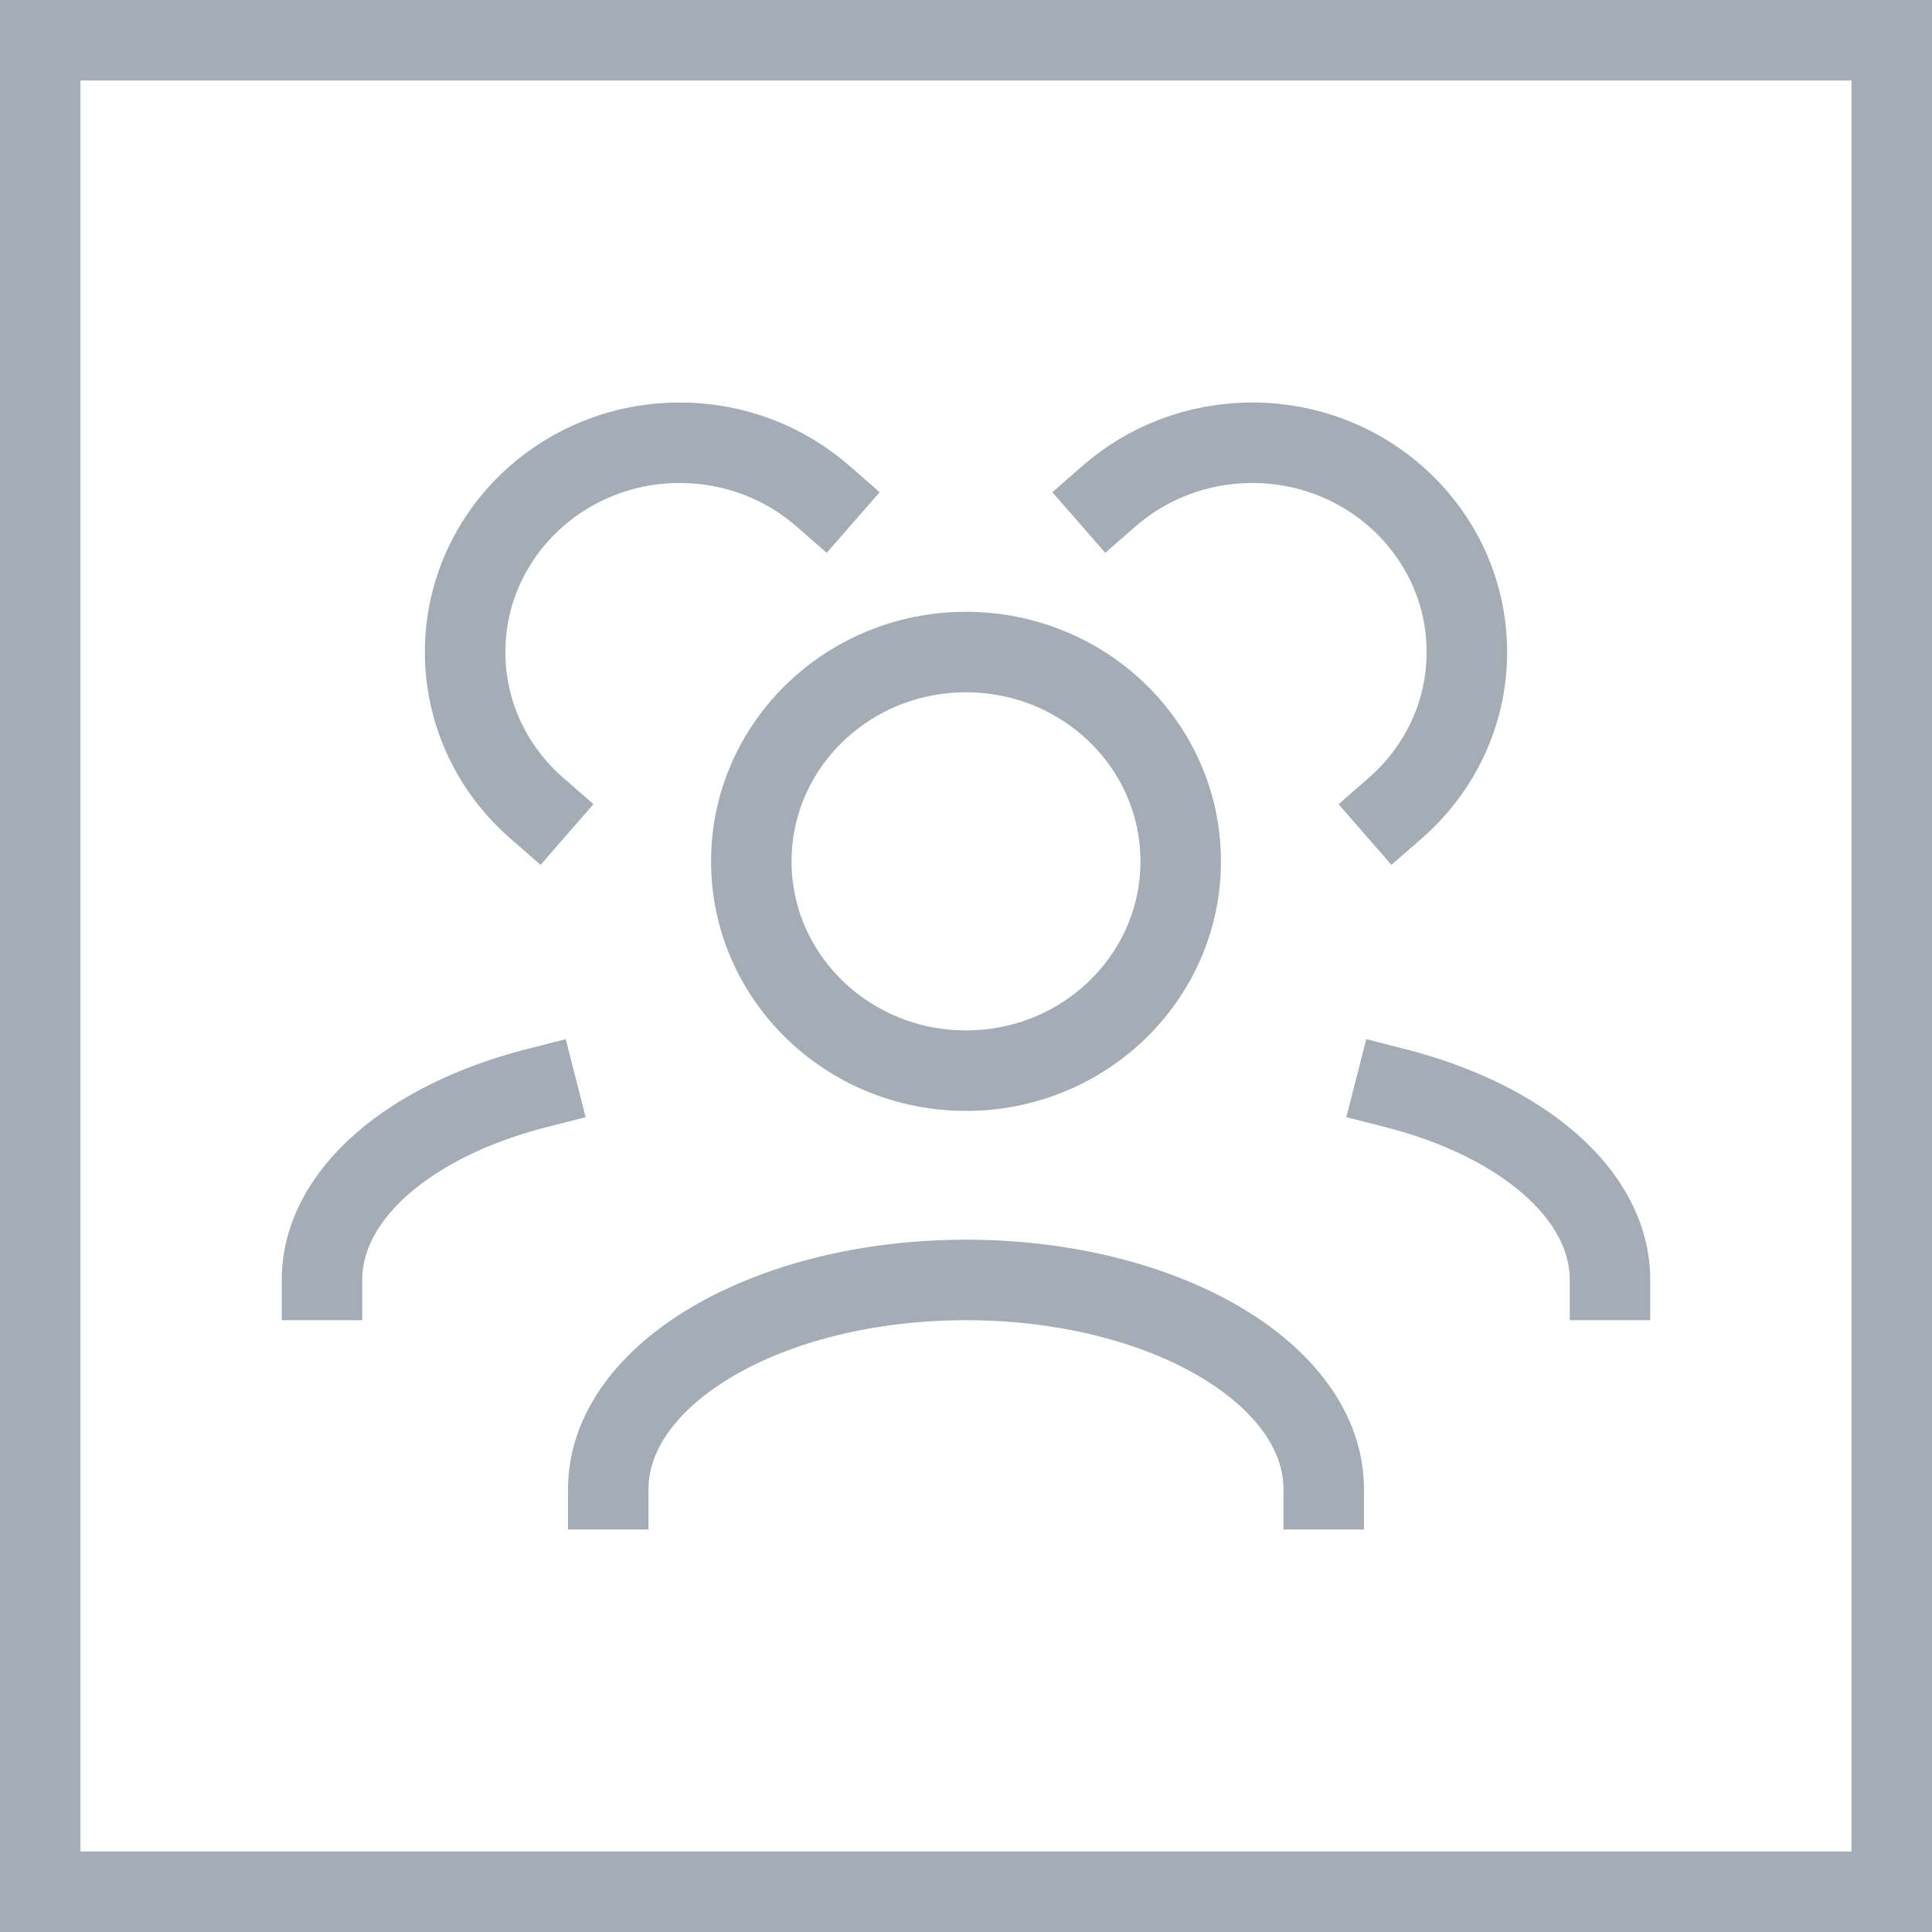
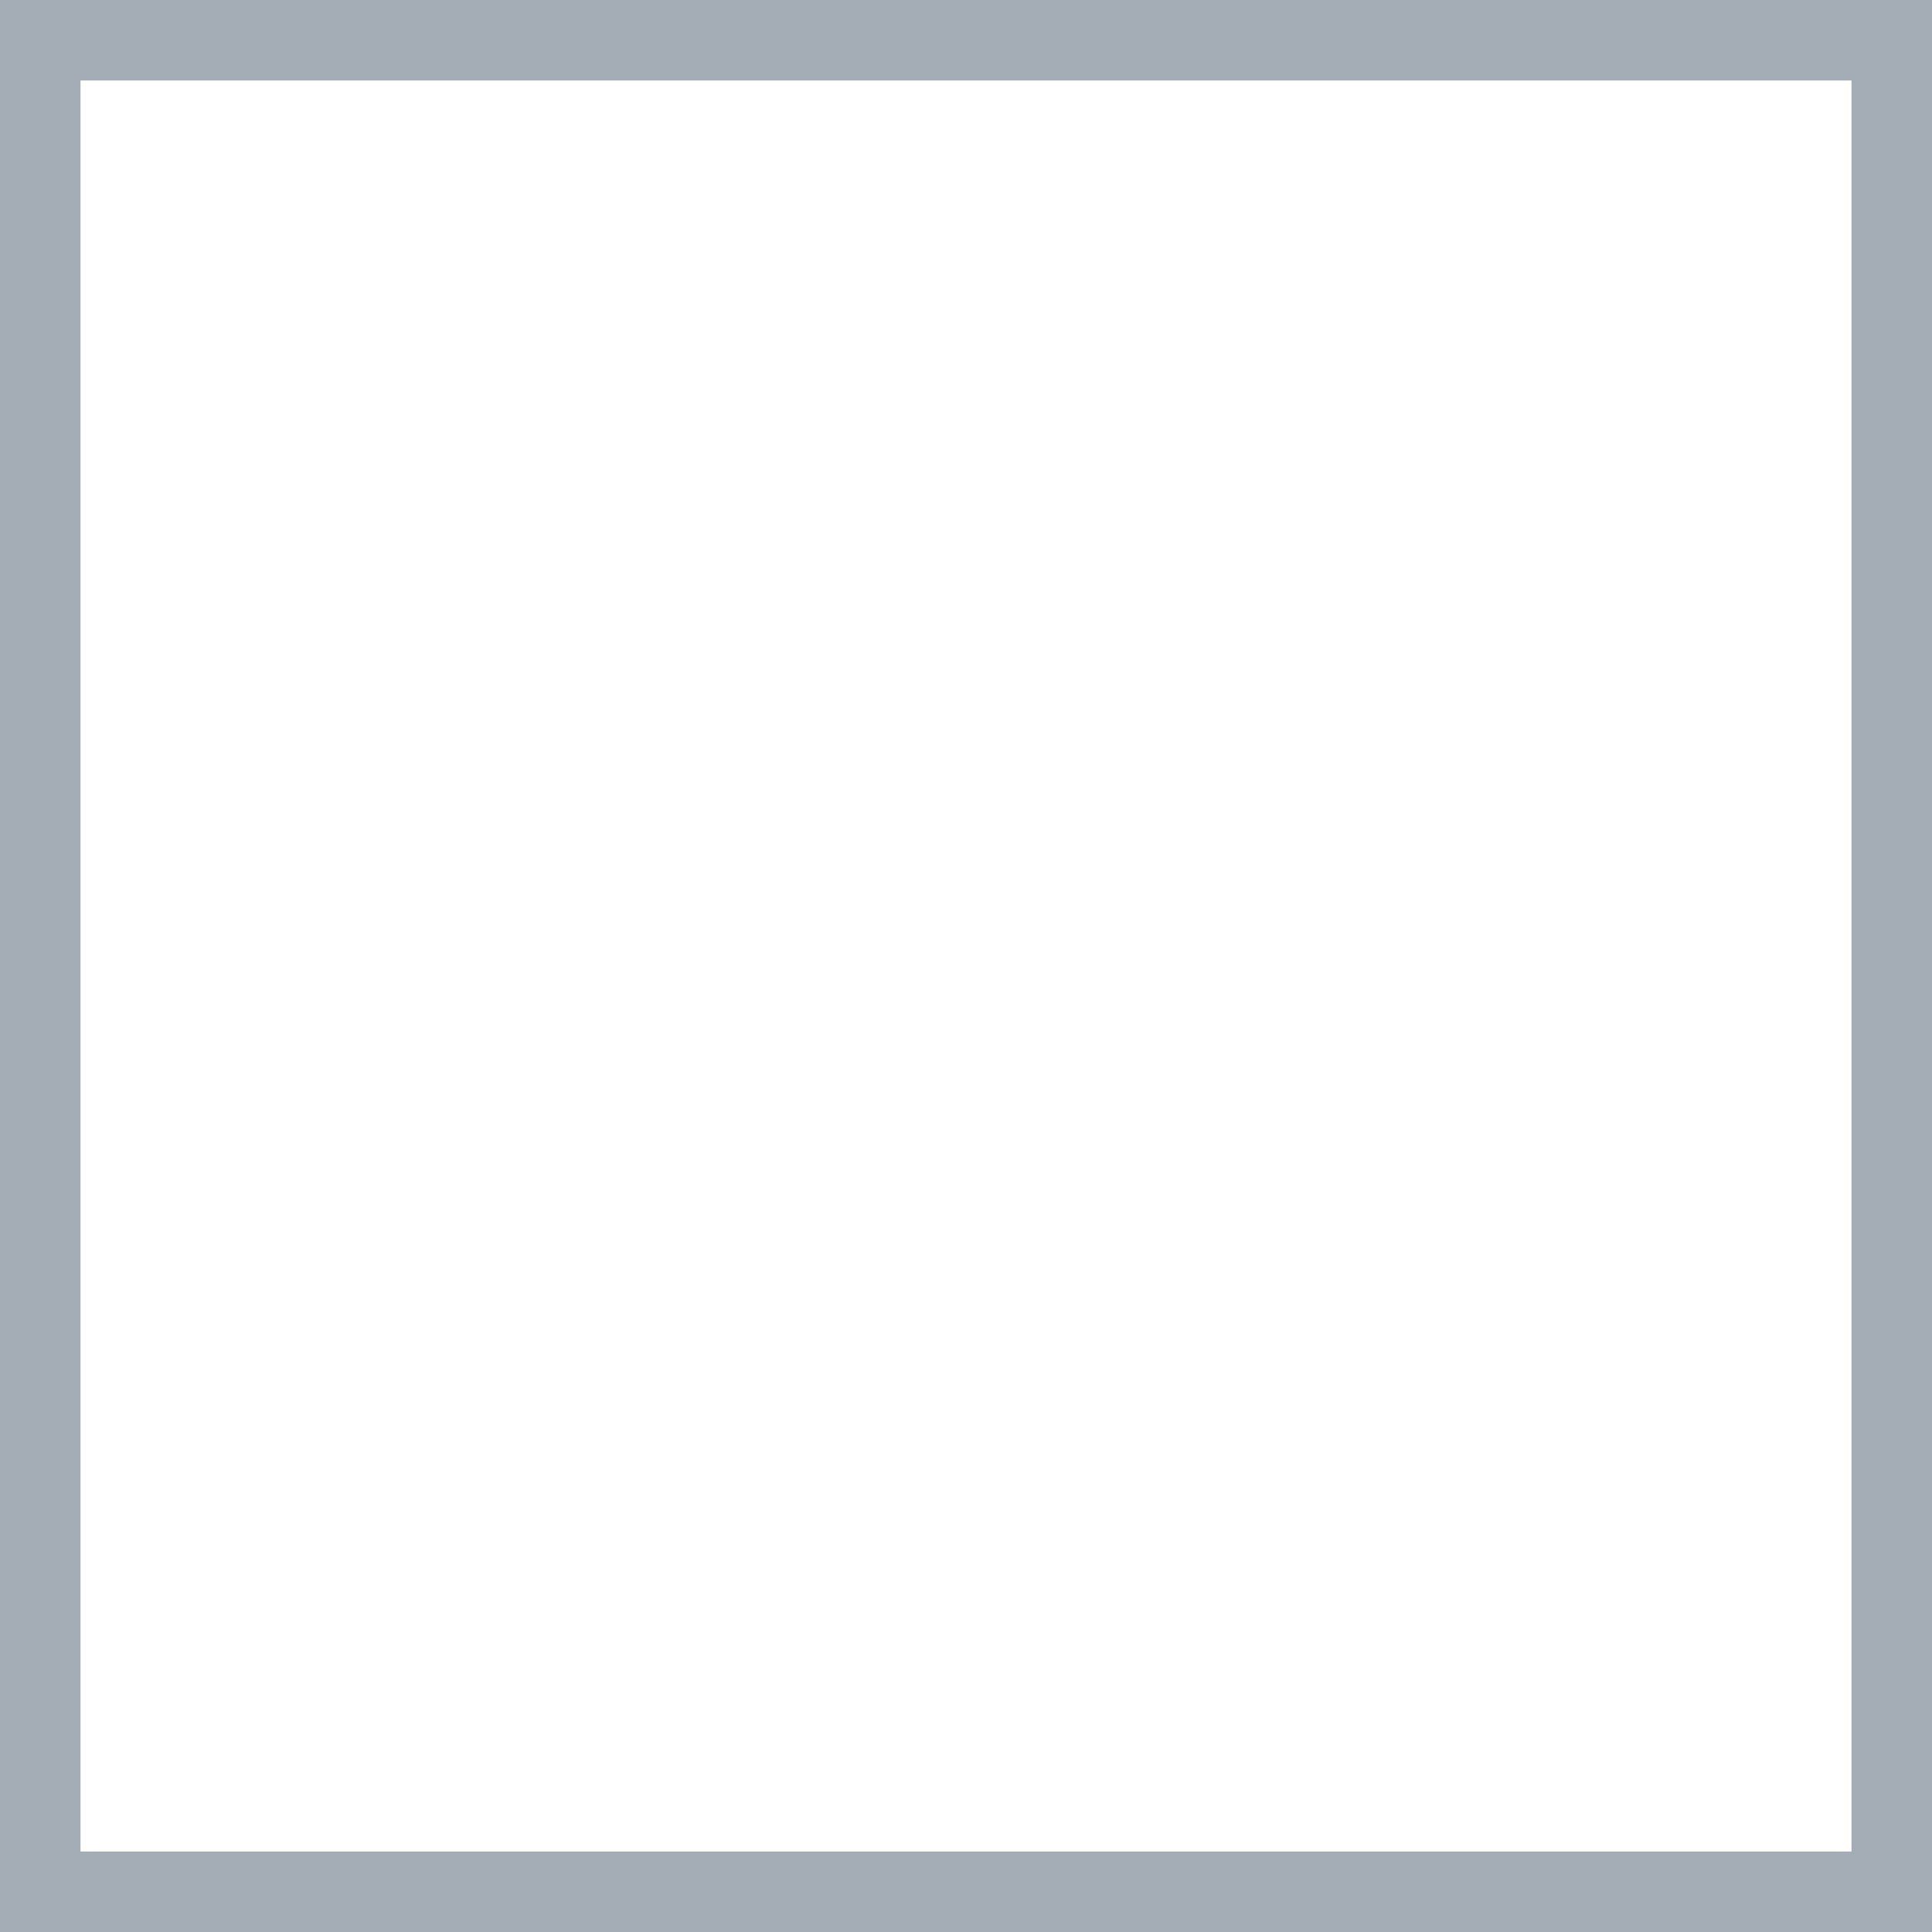
<svg xmlns="http://www.w3.org/2000/svg" width="24" height="24" viewBox="0 0 24 24" fill="none">
  <rect x="0.5" y="0.5" width="23" height="23" stroke="#A4ADB6" />
-   <path d="M16.444 18.5C16.444 17.064 14.455 15.9 12 15.9C9.545 15.9 7.556 17.064 7.556 18.5M20 15.9C20 14.834 18.903 13.918 17.333 13.517M4 15.9C4 14.834 5.097 13.918 6.667 13.517M17.333 10.038C17.879 9.562 18.222 8.87 18.222 8.1C18.222 6.664 17.028 5.5 15.556 5.5C14.873 5.5 14.25 5.75 13.778 6.162M6.667 10.038C6.121 9.562 5.778 8.87 5.778 8.1C5.778 6.664 6.972 5.5 8.444 5.5C9.127 5.5 9.75 5.75 10.222 6.162M12 13.3C10.527 13.3 9.333 12.136 9.333 10.7C9.333 9.264 10.527 8.1 12 8.1C13.473 8.1 14.667 9.264 14.667 10.7C14.667 12.136 13.473 13.3 12 13.3Z" stroke="#A4ADB6" stroke-linecap="square" />
</svg>